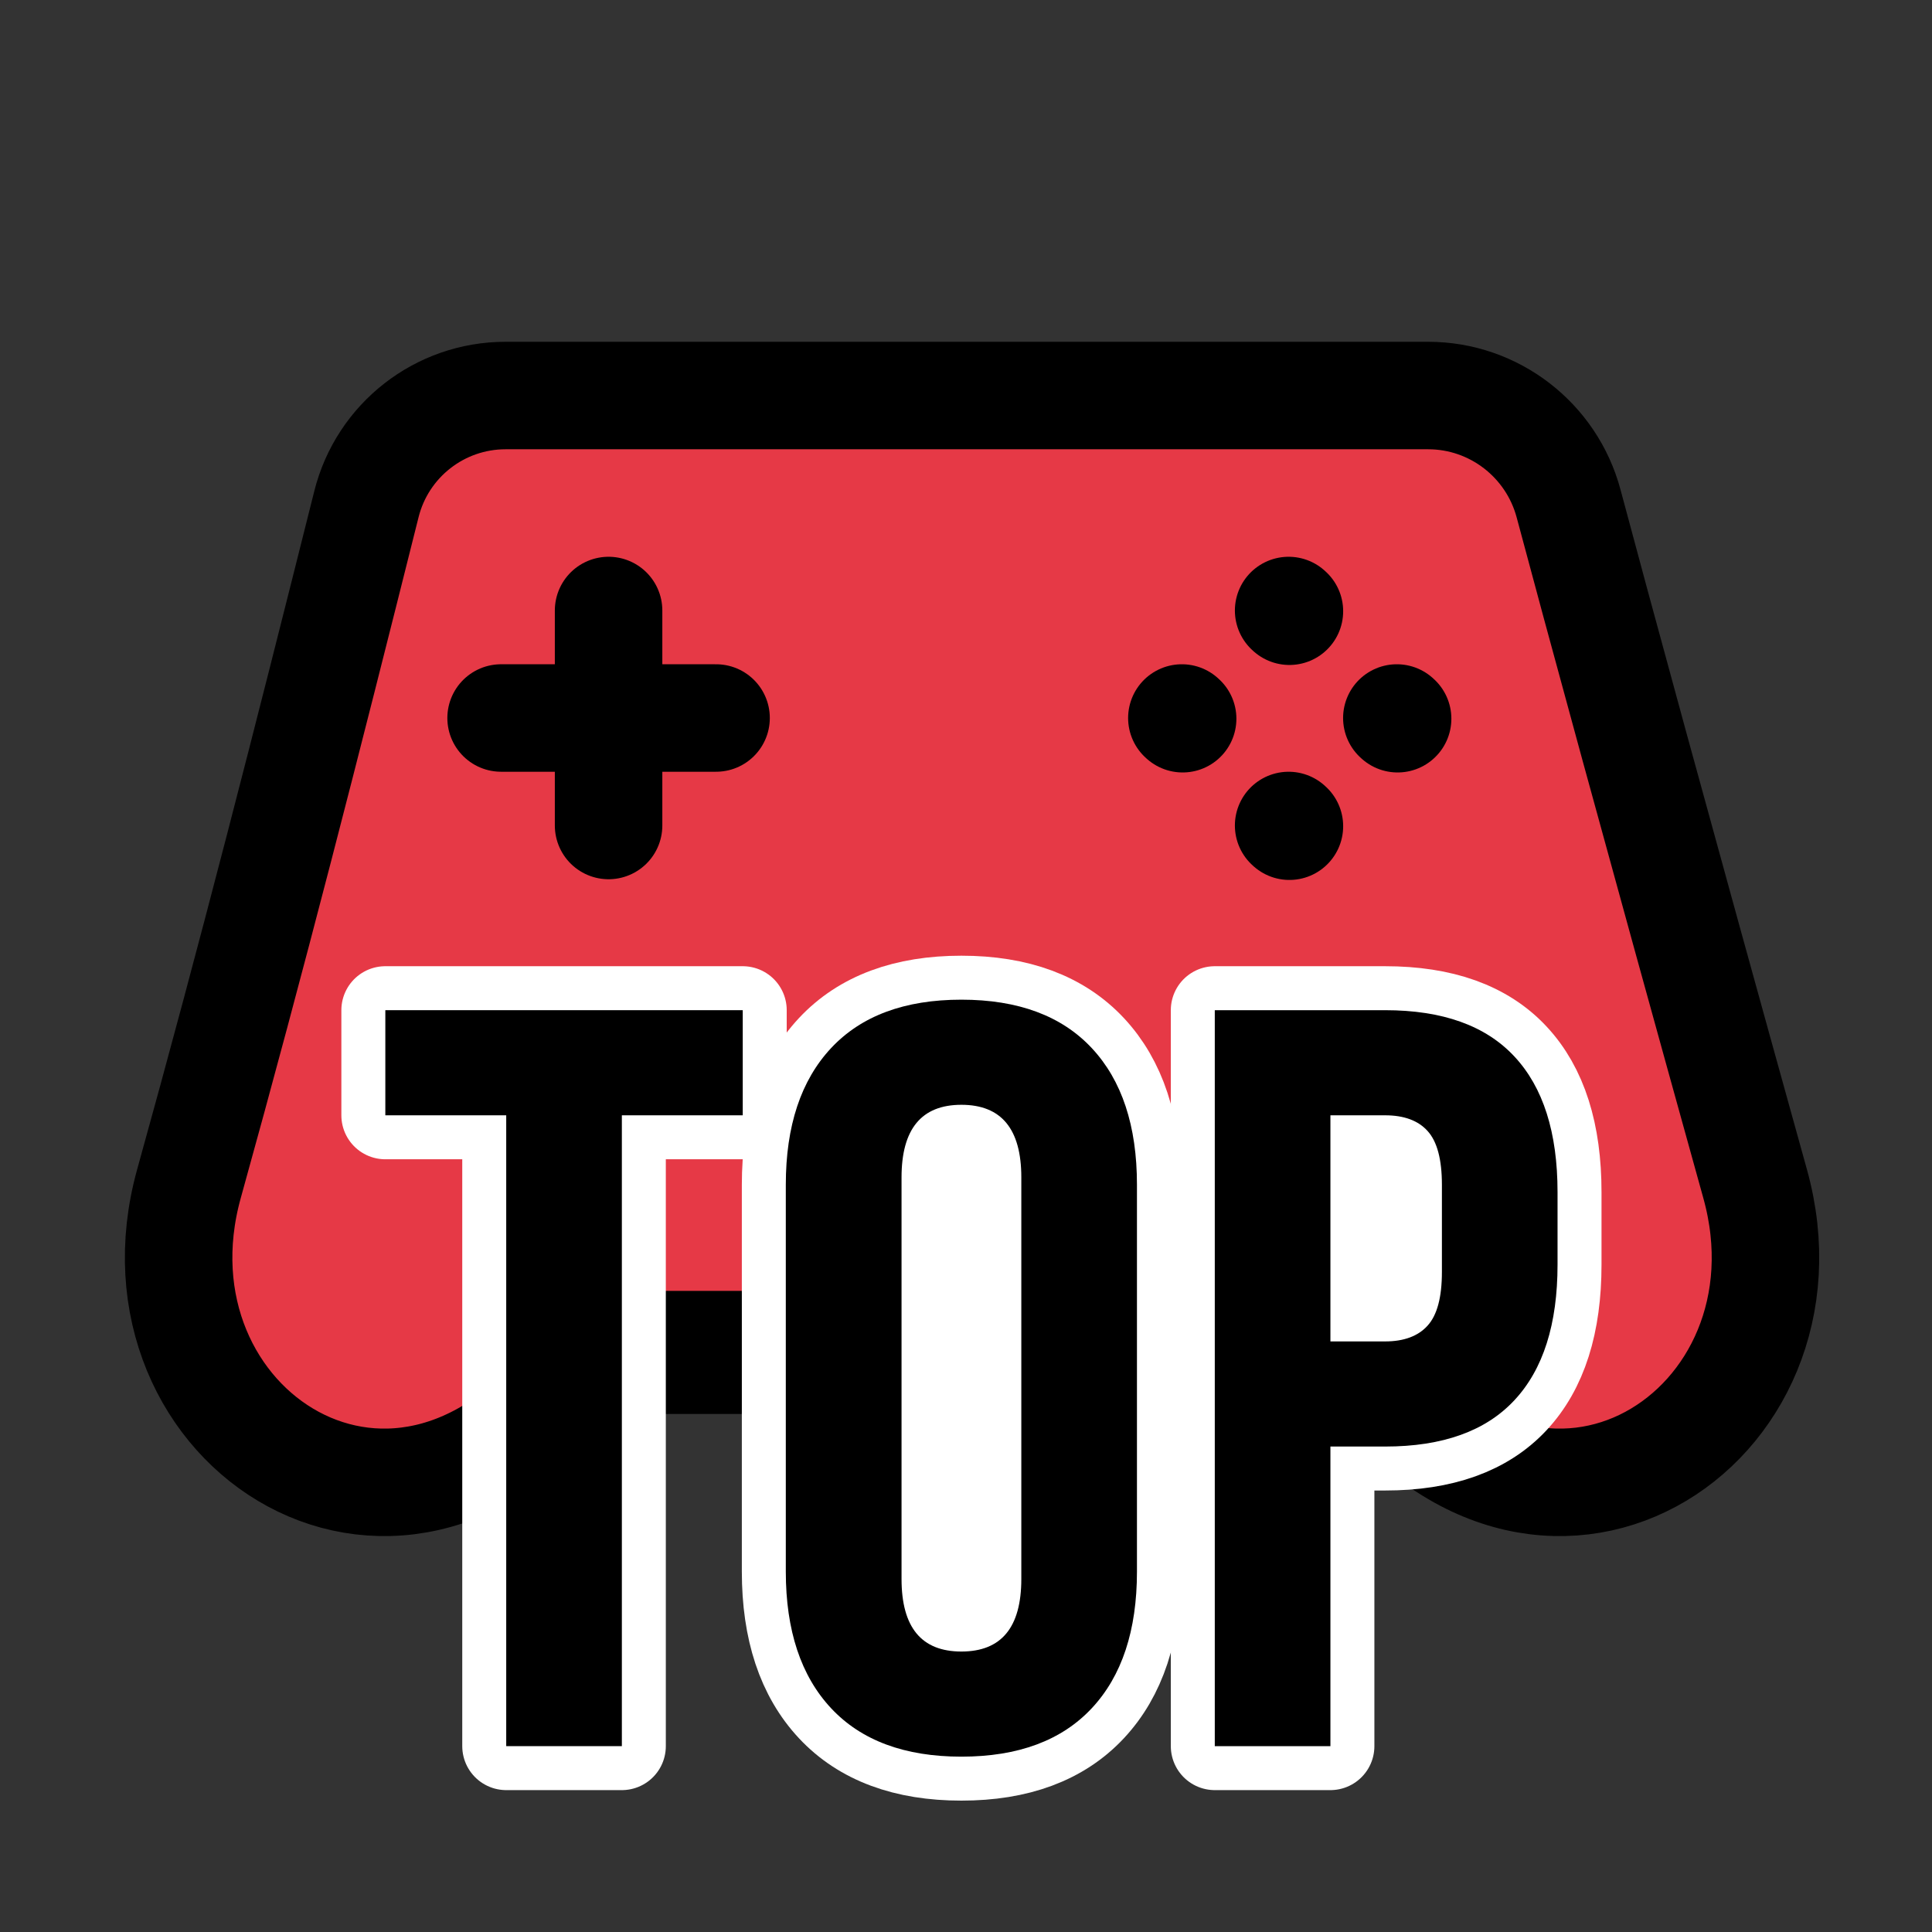
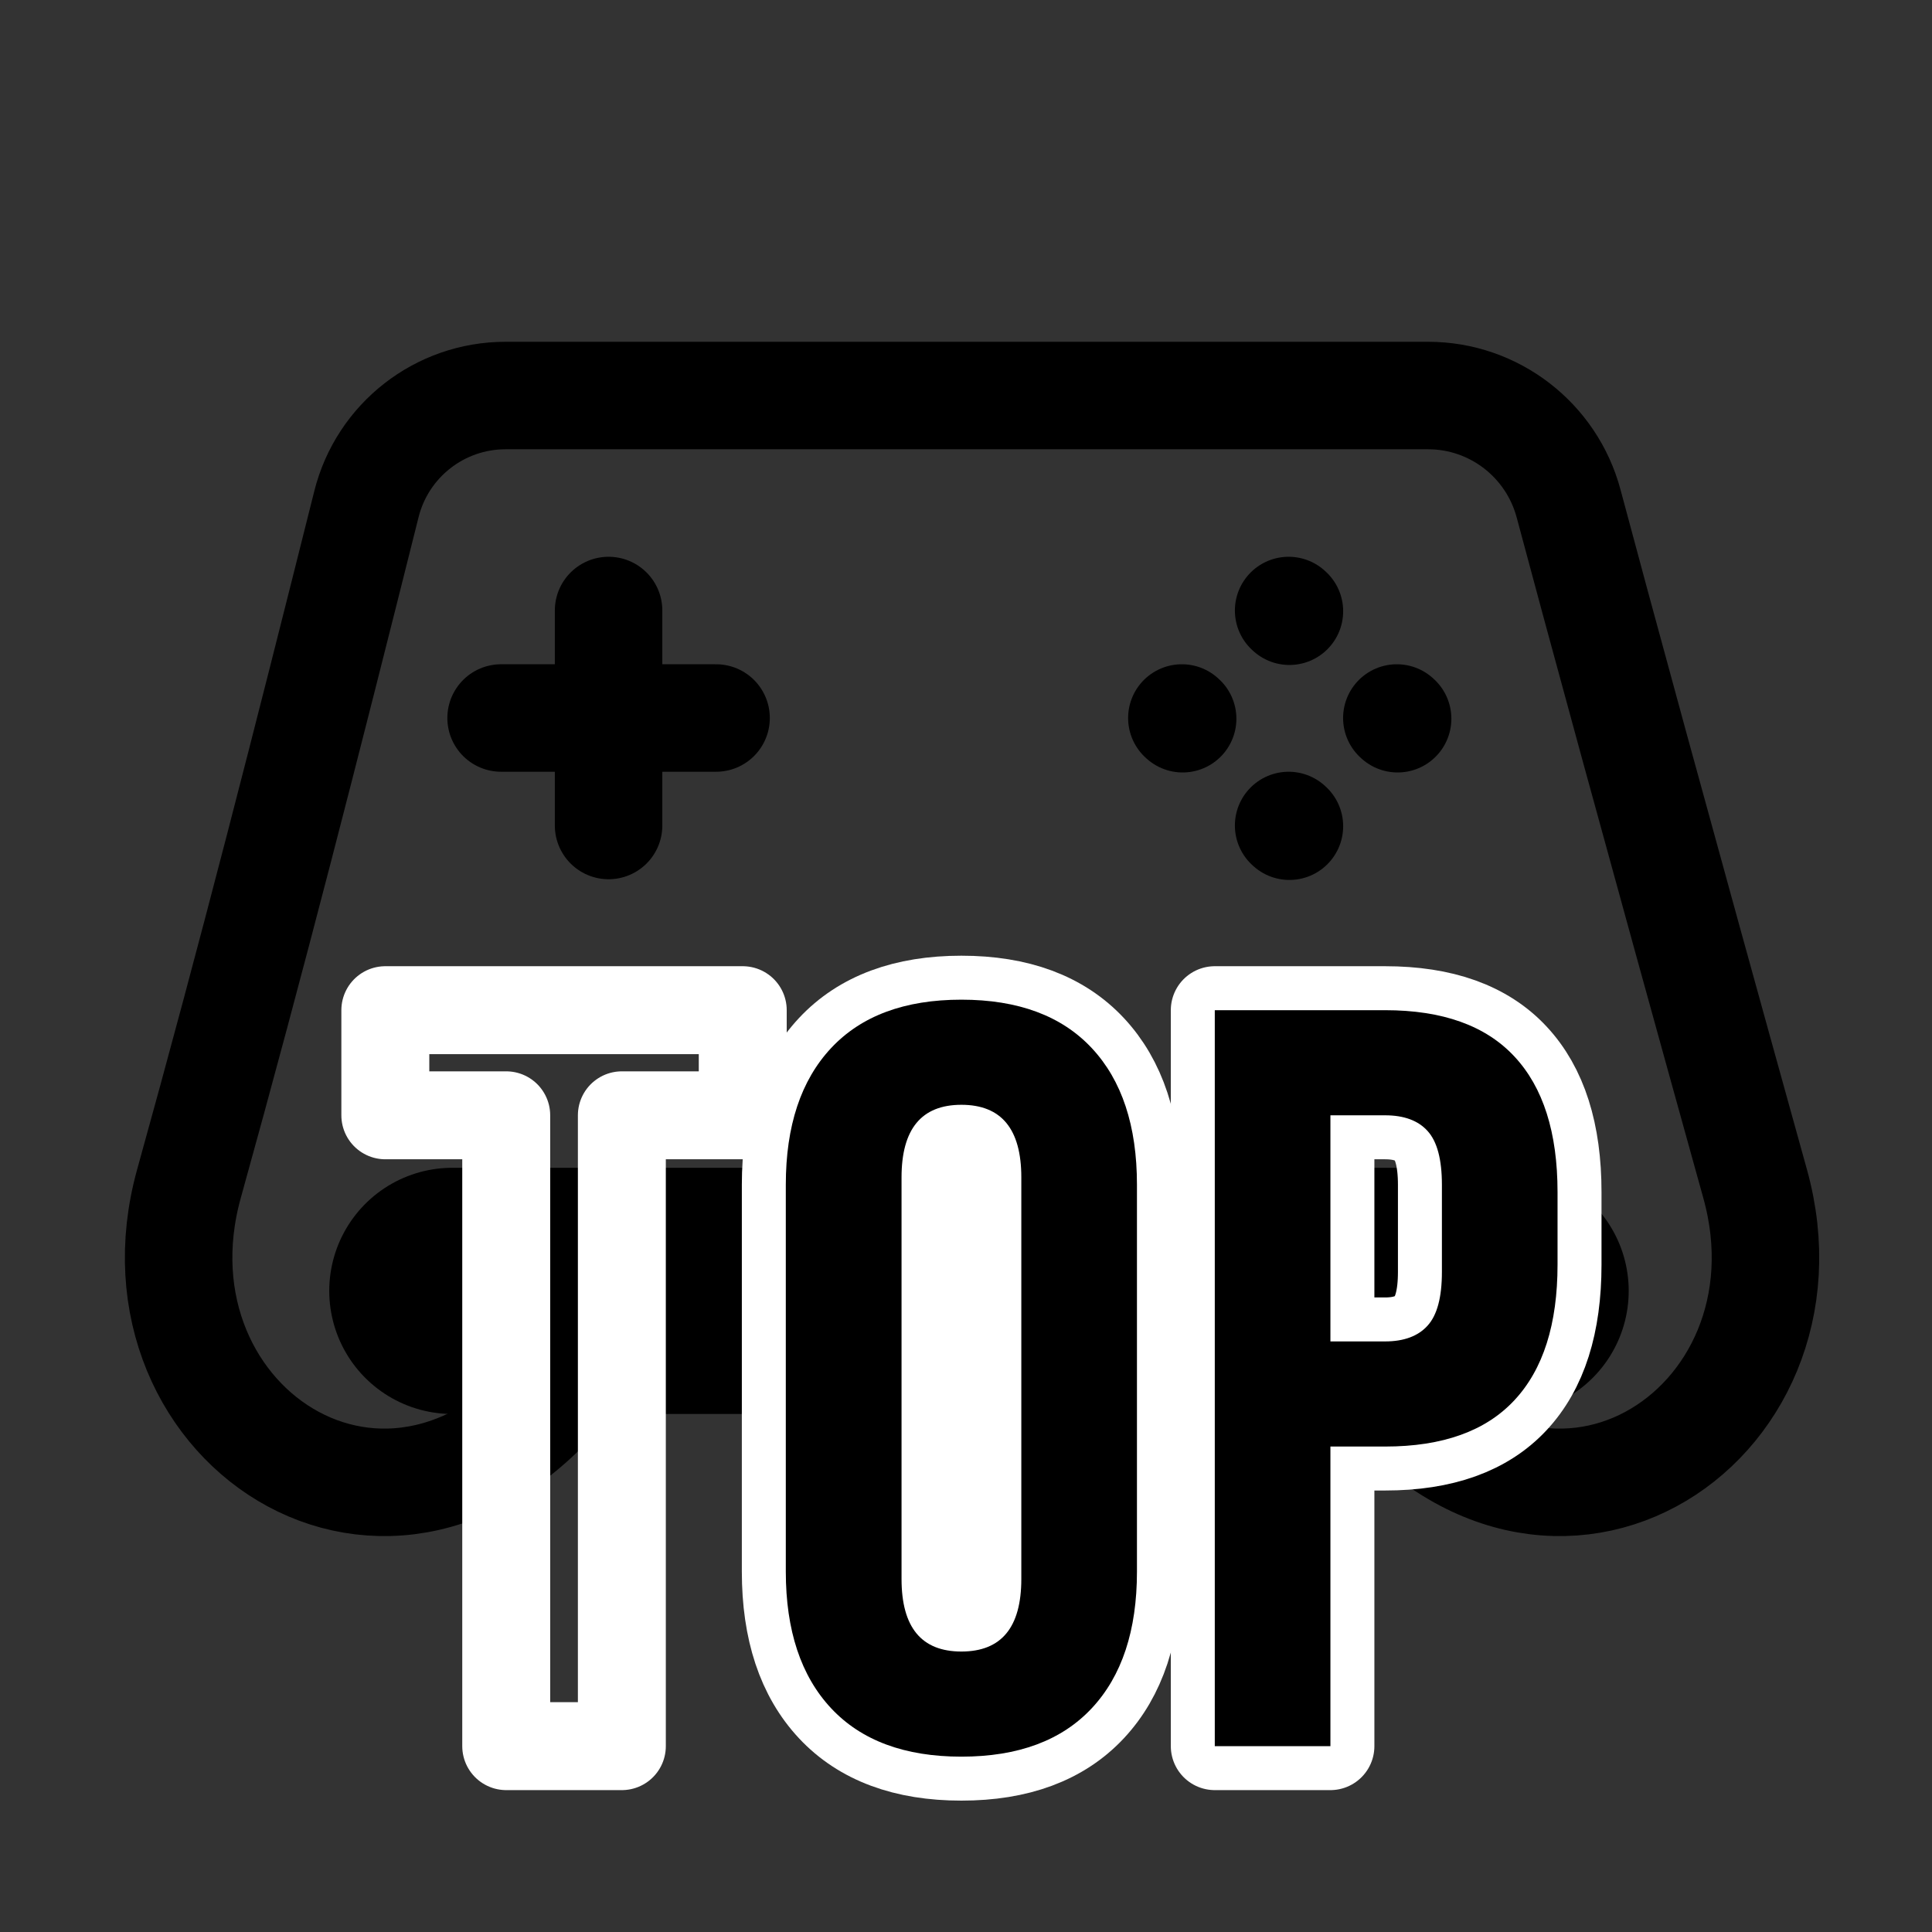
<svg xmlns="http://www.w3.org/2000/svg" width="100%" height="100%" viewBox="0 0 22 22" version="1.1" xml:space="preserve" style="fill-rule:evenodd;clip-rule:evenodd;stroke-linecap:round;stroke-linejoin:round;stroke-miterlimit:1.5;">
  <rect x="0" y="0" width="22" height="22" fill="#333333" stroke="none" />
  <g transform="matrix(0.89,0,0,0.89,1.218,1.24)">
    <path d="M17.895,15.123L4.419,15.123" style="fill:none;stroke:black;stroke-width:3.15px;" />
  </g>
  <g transform="matrix(0.89,0,0,0.89,1.218,1.24)">
-     <path d="M6.417,15.123L4.291,17.569L1.452,16.388L0.917,13.887L3.773,4.168L17.921,3.667L21.216,14.812L20.12,17.569L17.423,17.226L15.704,15.123L6.417,15.123Z" style="fill:rgb(230,57,70);" />
-   </g>
+     </g>
  <g transform="matrix(0.816,0,0,0.816,1.218,1.24)">
    <path d="M17.5,17.5C20,21 23.949,18.415 23,15C21.575,9.871 20.8,7.016 20.397,5.508C20.16,4.621 19.356,4 18.438,4L5.562,4C4.644,4 3.844,4.625 3.621,5.515C2.782,8.863 2.033,11.802 1.144,15C0.196,18.415 4.144,21 6.644,17.5" style="fill:none;fill-rule:nonzero;stroke:black;stroke-width:1.5px;stroke-miterlimit:4;" />
  </g>
  <g transform="matrix(0.816,0,0,0.816,1.218,1.24)">
    <path d="M18,8.5L18.011,8.51" style="fill:none;fill-rule:nonzero;stroke:black;stroke-width:1.5px;stroke-miterlimit:4;" />
  </g>
  <g transform="matrix(0.816,0,0,0.816,1.218,1.24)">
    <path d="M16.49,7L16.501,7.01" style="fill:none;fill-rule:nonzero;stroke:black;stroke-width:1.5px;stroke-miterlimit:4;" />
  </g>
  <g transform="matrix(0.816,0,0,0.816,1.218,1.24)">
    <path d="M16.49,10L16.501,10.01" style="fill:none;fill-rule:nonzero;stroke:black;stroke-width:1.5px;stroke-miterlimit:4;" />
  </g>
  <g transform="matrix(0.816,0,0,0.816,1.218,1.24)">
    <path d="M15,8.5L15.011,8.51" style="fill:none;fill-rule:nonzero;stroke:black;stroke-width:1.5px;stroke-miterlimit:4;" />
  </g>
  <g transform="matrix(0.816,0,0,0.816,1.218,1.24)">
    <path d="M7,7L7,10" style="fill:none;fill-rule:nonzero;stroke:black;stroke-width:1.5px;stroke-miterlimit:4;" />
  </g>
  <g transform="matrix(0.816,0,0,0.816,1.218,1.24)">
    <path d="M5.5,8.5L8.5,8.5" style="fill:none;fill-rule:nonzero;stroke:black;stroke-width:1.5px;stroke-miterlimit:4;" />
  </g>
  <rect x="9.833" y="12.383" width="2.194" height="6.594" style="fill:white;" />
-   <rect x="15.182" y="12.65" width="1.262" height="3.03" style="fill:white;" />
  <g transform="matrix(1.151,0,0,1.151,-3.546,-2.089)">
    <path d="M8.089,12.849L6.893,12.849L6.893,11.809L10.429,11.809L10.429,12.849L9.233,12.849L9.233,19.09L8.089,19.09L8.089,12.849Z" style="fill:none;fill-rule:nonzero;stroke:white;stroke-width:0.87px;stroke-linecap:butt;stroke-miterlimit:2;" />
-     <path d="M8.089,12.849L6.893,12.849L6.893,11.809L10.429,11.809L10.429,12.849L9.233,12.849L9.233,19.09L8.089,19.09L8.089,12.849Z" style="fill-rule:nonzero;" />
    <path d="M12.592,19.194C12.031,19.194 11.601,19.034 11.303,18.715C11.005,18.396 10.855,17.946 10.855,17.363L10.855,13.536C10.855,12.953 11.005,12.503 11.303,12.184C11.601,11.865 12.031,11.705 12.592,11.705C13.154,11.705 13.584,11.865 13.882,12.184C14.18,12.503 14.329,12.953 14.329,13.536L14.329,17.363C14.329,17.946 14.18,18.396 13.882,18.715C13.584,19.034 13.154,19.194 12.592,19.194ZM12.592,18.154C12.988,18.154 13.185,17.915 13.185,17.436L13.185,13.463C13.185,12.985 12.988,12.745 12.592,12.745C12.197,12.745 12,12.985 12,13.463L12,17.436C12,17.915 12.197,18.154 12.592,18.154Z" style="fill:none;fill-rule:nonzero;stroke:white;stroke-width:0.87px;stroke-linecap:butt;stroke-miterlimit:2;" />
    <path d="M12.592,19.194C12.031,19.194 11.601,19.034 11.303,18.715C11.005,18.396 10.855,17.946 10.855,17.363L10.855,13.536C10.855,12.953 11.005,12.503 11.303,12.184C11.601,11.865 12.031,11.705 12.592,11.705C13.154,11.705 13.584,11.865 13.882,12.184C14.18,12.503 14.329,12.953 14.329,13.536L14.329,17.363C14.329,17.946 14.18,18.396 13.882,18.715C13.584,19.034 13.154,19.194 12.592,19.194ZM12.592,18.154C12.988,18.154 13.185,17.915 13.185,17.436L13.185,13.463C13.185,12.985 12.988,12.745 12.592,12.745C12.197,12.745 12,12.985 12,13.463L12,17.436C12,17.915 12.197,18.154 12.592,18.154Z" style="fill-rule:nonzero;" />
    <path d="M15.099,11.809L16.784,11.809C17.353,11.809 17.779,11.962 18.063,12.267C18.348,12.572 18.49,13.019 18.49,13.609L18.49,14.326C18.49,14.916 18.348,15.363 18.063,15.668C17.779,15.973 17.353,16.126 16.784,16.126L16.243,16.126L16.243,19.09L15.099,19.09L15.099,11.809ZM16.784,15.086C16.971,15.086 17.112,15.033 17.205,14.929C17.299,14.825 17.346,14.649 17.346,14.399L17.346,13.536C17.346,13.286 17.299,13.109 17.205,13.005C17.112,12.901 16.971,12.849 16.784,12.849L16.243,12.849L16.243,15.086L16.784,15.086Z" style="fill:none;fill-rule:nonzero;stroke:white;stroke-width:0.87px;stroke-linecap:butt;stroke-miterlimit:2;" />
    <path d="M15.099,11.809L16.784,11.809C17.353,11.809 17.779,11.962 18.063,12.267C18.348,12.572 18.49,13.019 18.49,13.609L18.49,14.326C18.49,14.916 18.348,15.363 18.063,15.668C17.779,15.973 17.353,16.126 16.784,16.126L16.243,16.126L16.243,19.09L15.099,19.09L15.099,11.809ZM16.784,15.086C16.971,15.086 17.112,15.033 17.205,14.929C17.299,14.825 17.346,14.649 17.346,14.399L17.346,13.536C17.346,13.286 17.299,13.109 17.205,13.005C17.112,12.901 16.971,12.849 16.784,12.849L16.243,12.849L16.243,15.086L16.784,15.086Z" style="fill-rule:nonzero;" />
  </g>
</svg>